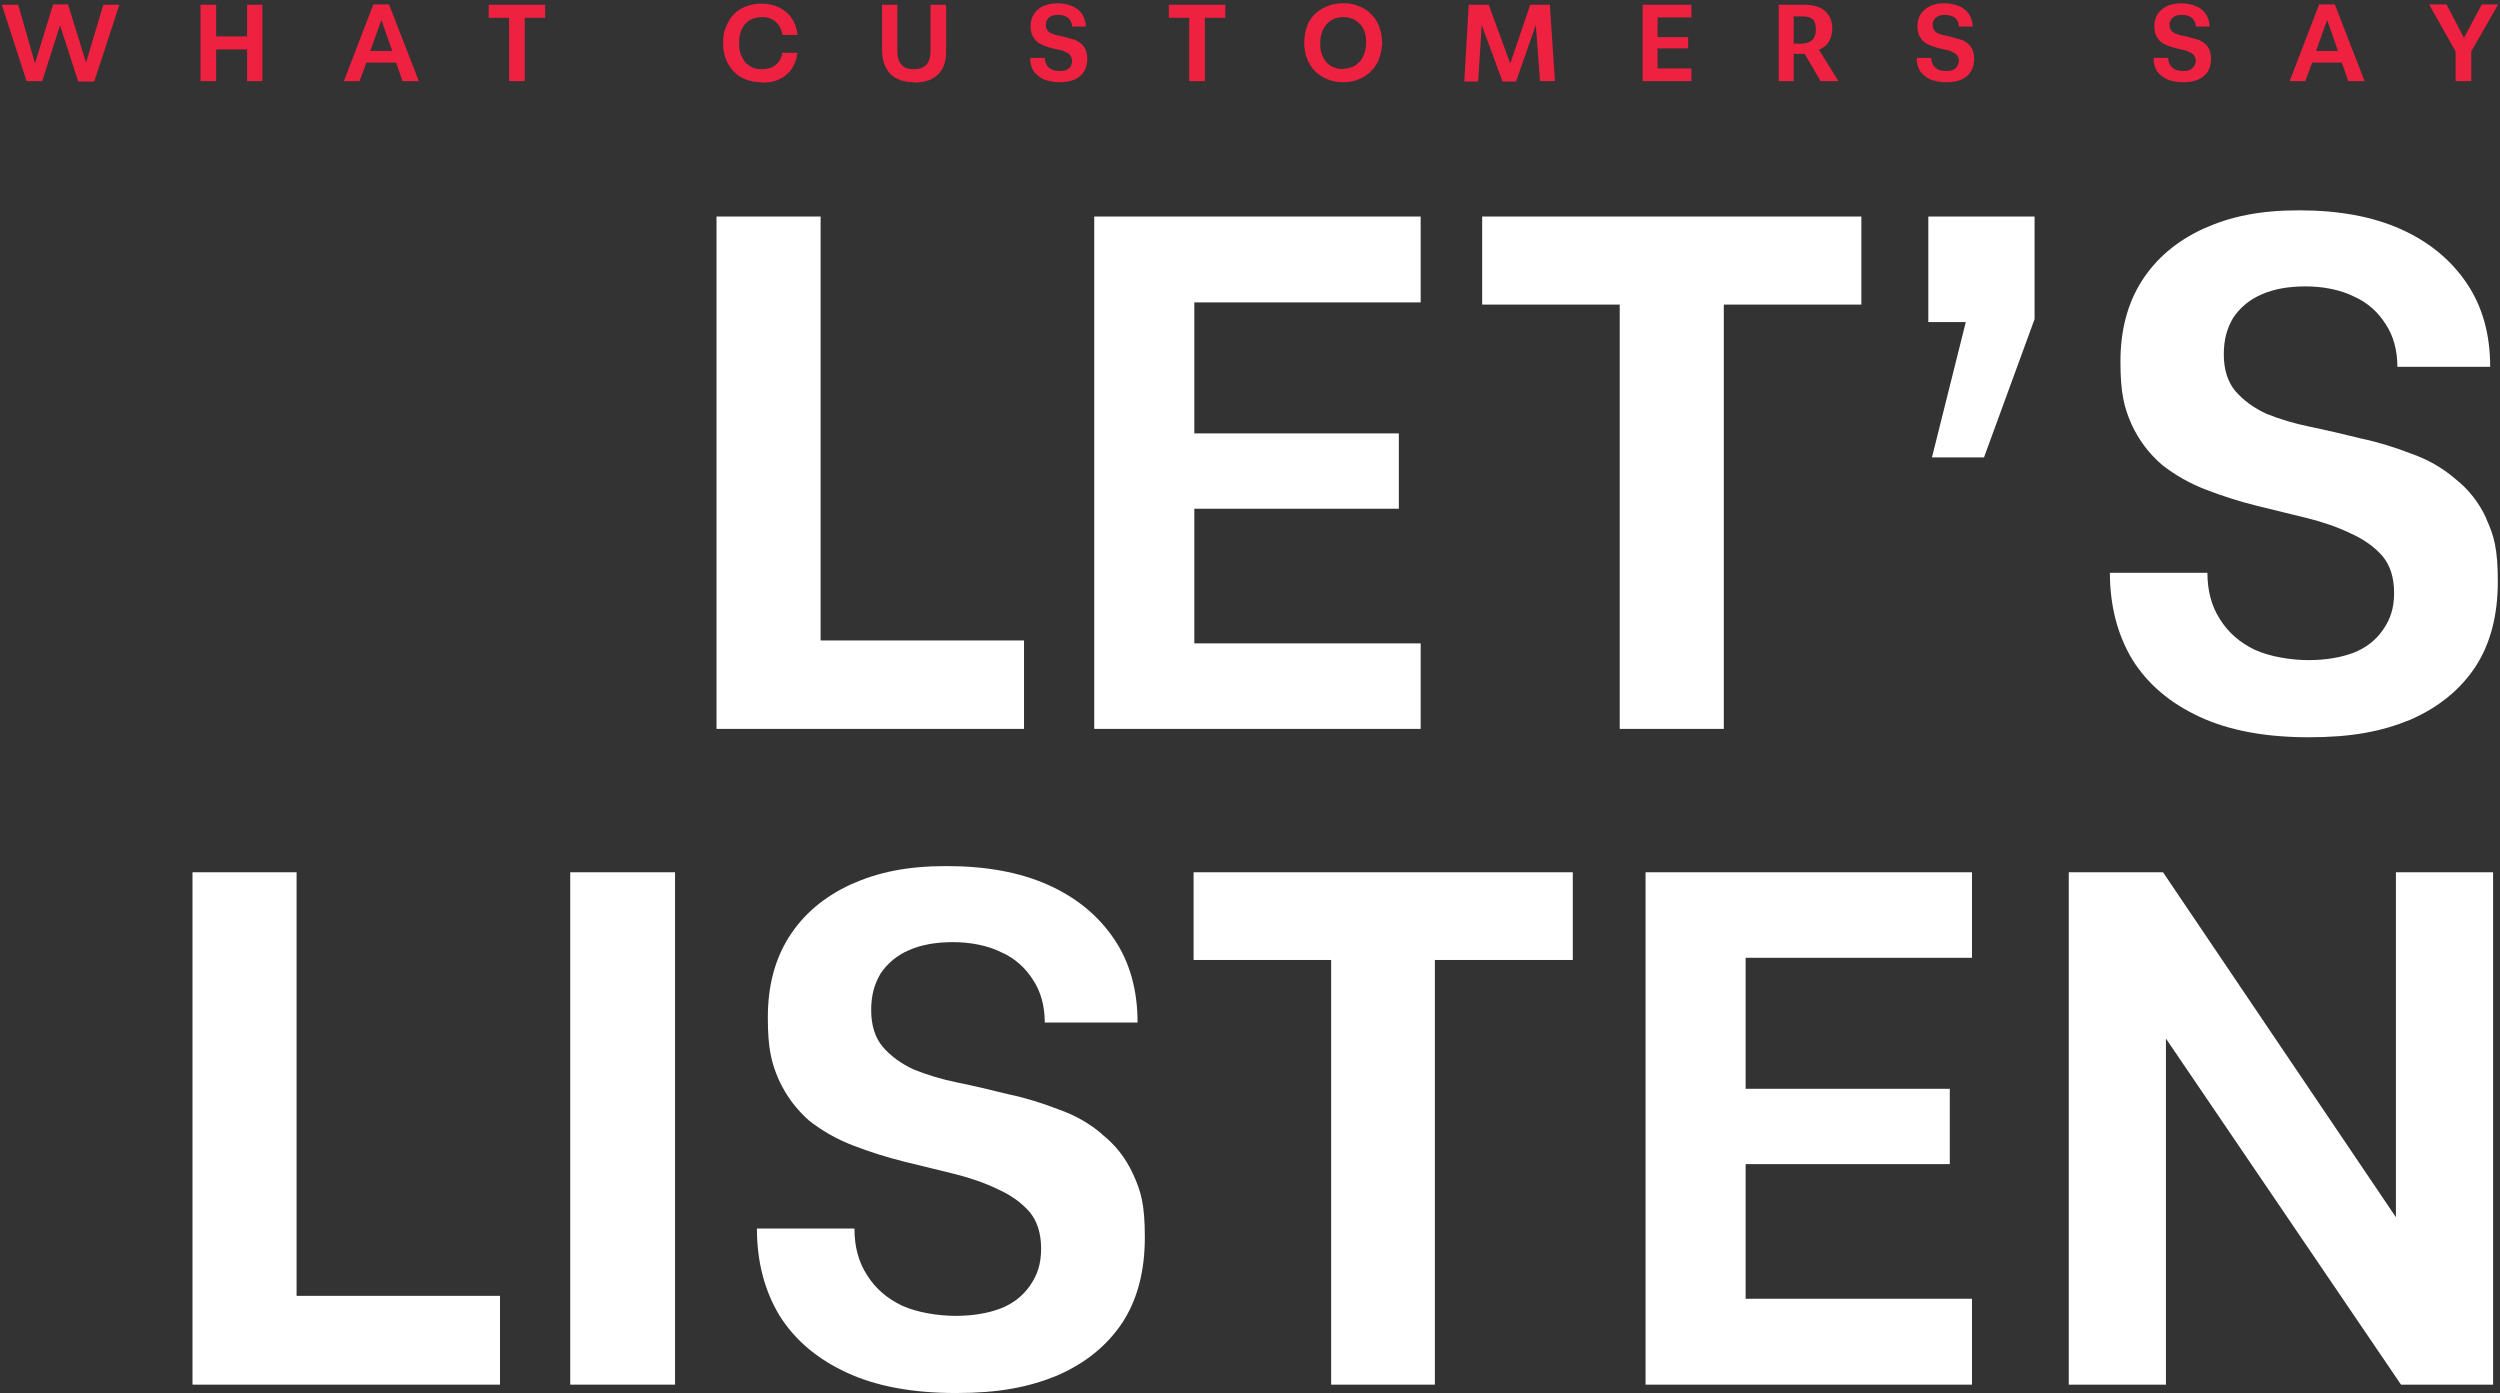
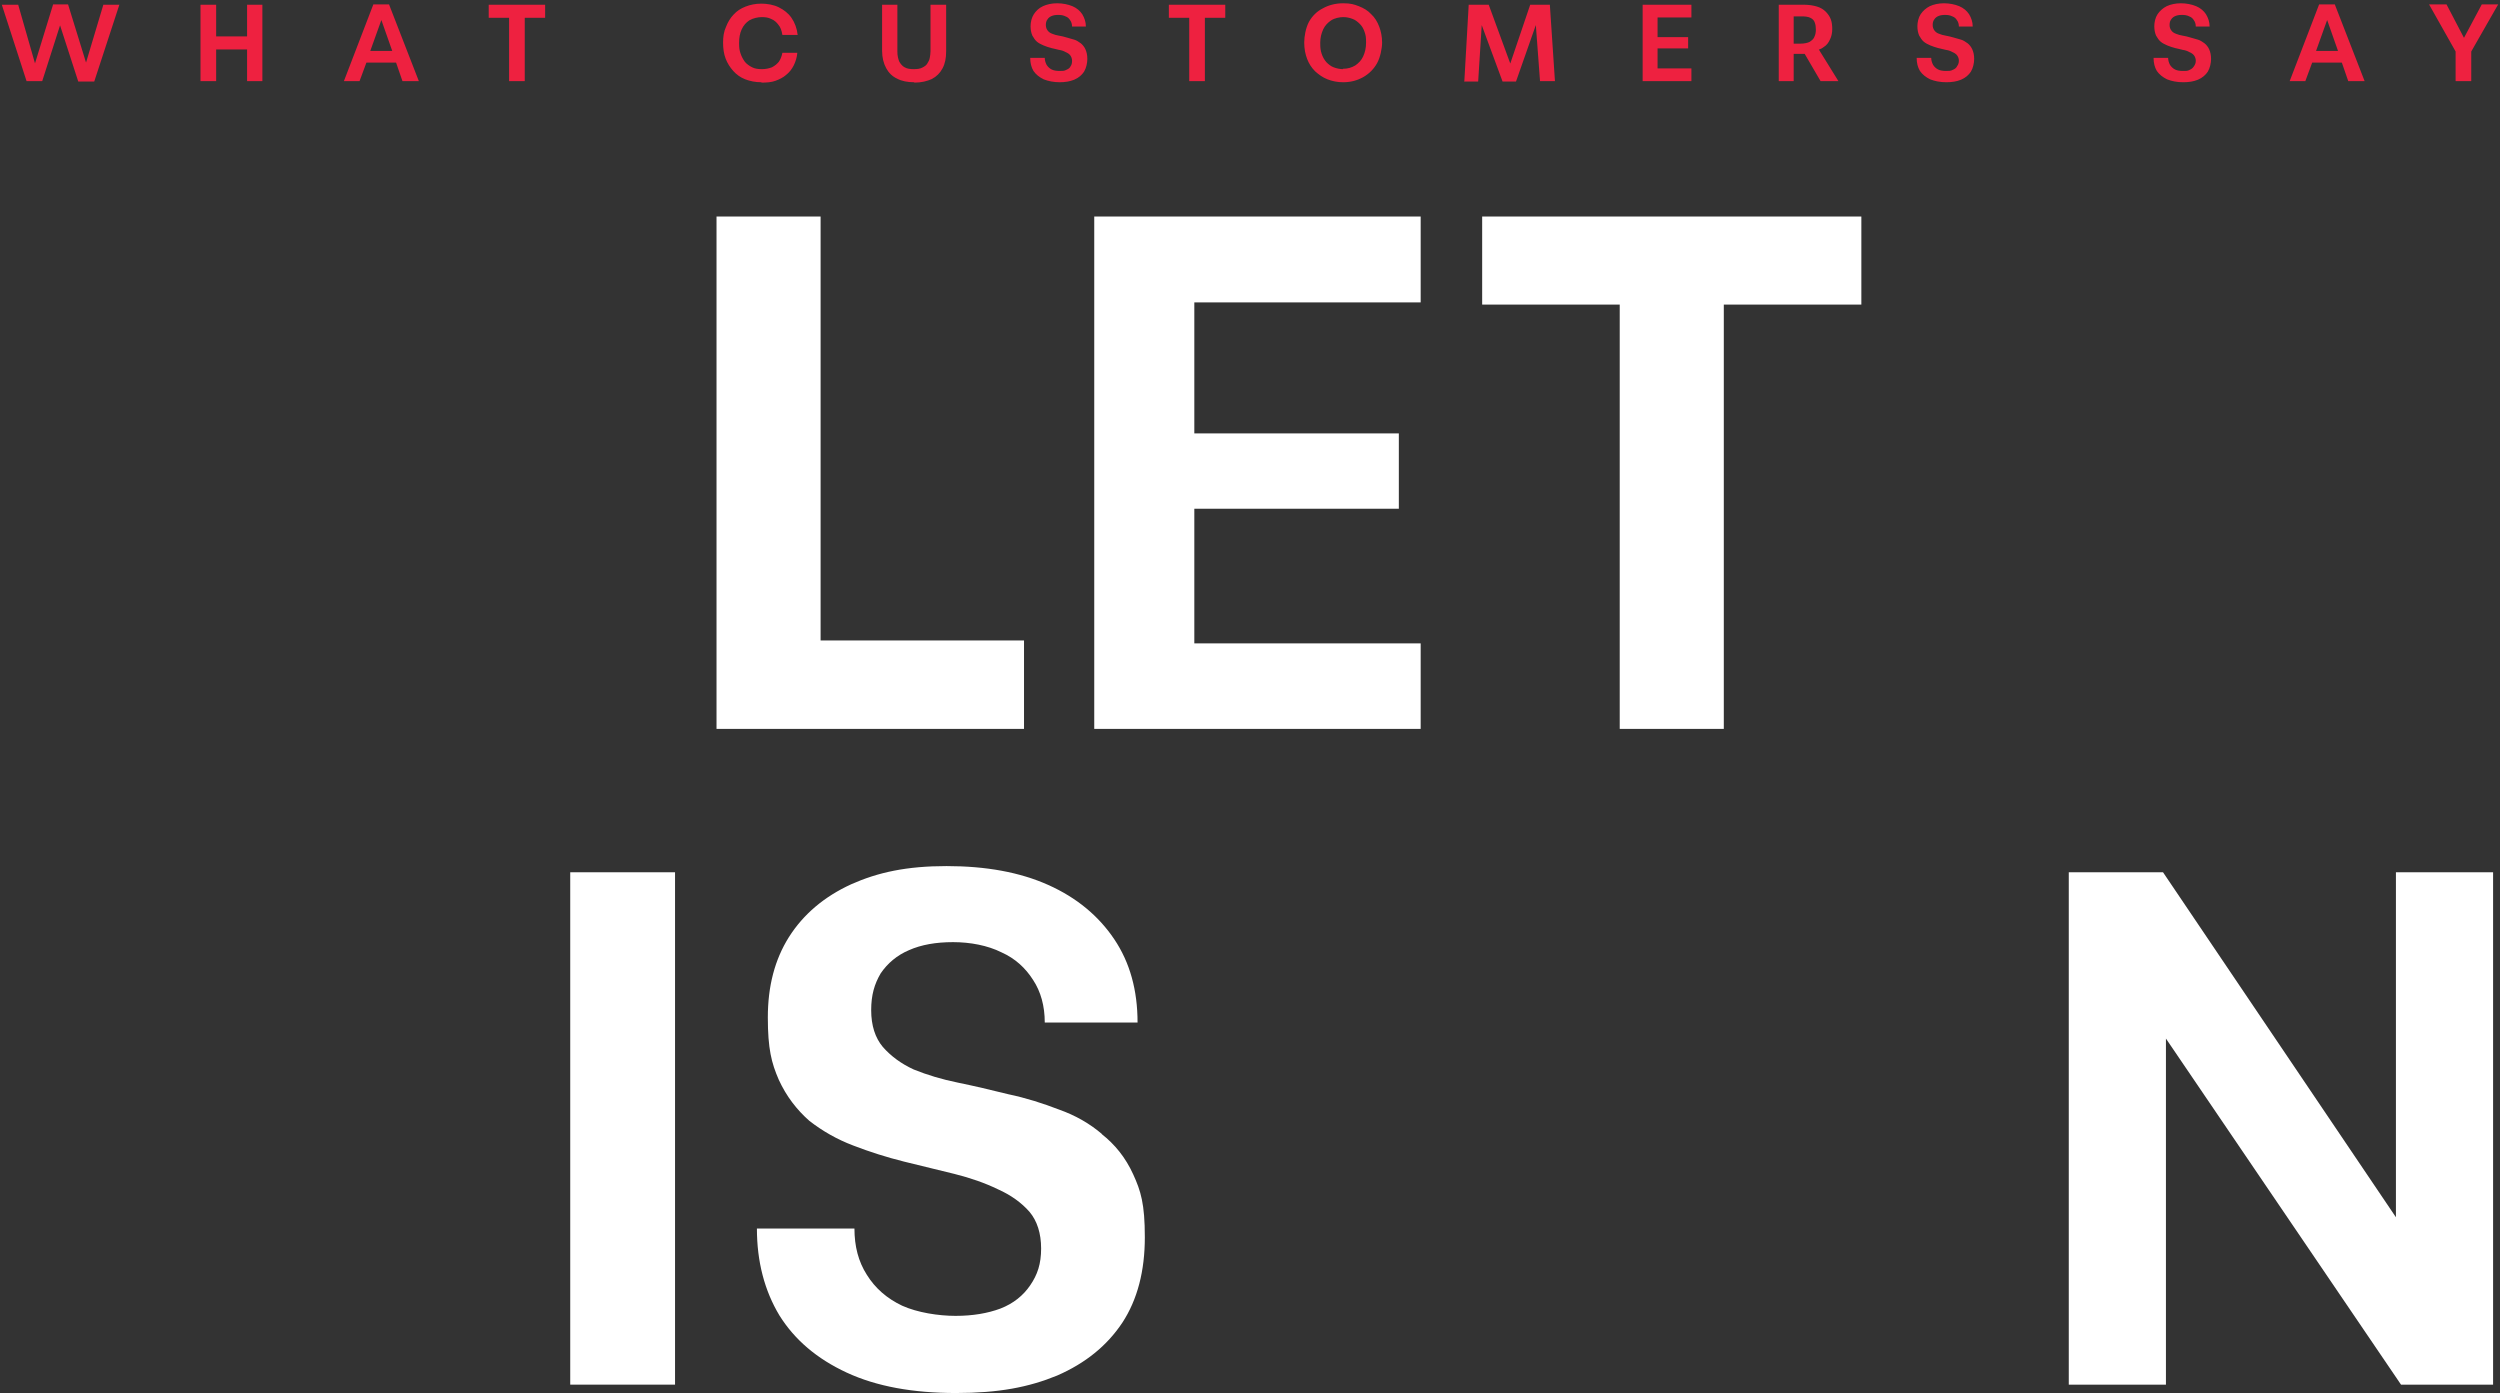
<svg xmlns="http://www.w3.org/2000/svg" viewBox="0 0 687 382.9" version="1.1">
  <rect x="0" y="0" width="687" height="382.9" fill="#333333" stroke="none" />
  <defs>
    <style>
      .cls-1 {
        fill: #ee2140;
      }

      .cls-2 {
        fill: #fff;
      }
    </style>
  </defs>
  <g>
    <g id="Layer_1">
      <path d="M7.3,22.3L.5,1.3h4.5l5.1,17.8h-1L14.6,1.2h4.1l5.5,17.8h-1.1L28.4,1.3h4.4l-6.9,21.1h-4.4L15.9,5.1h1.2l-5.5,17.2h-4.3ZM67.9,22.3V1.3h4.2v21h-4.2ZM55.1,22.3V1.3h4.3v21h-4.3ZM57.7,13.6v-3.6h11.9v3.6h-11.9ZM94.5,22.3L102.6,1.2h4.3l8.2,21.1h-4.5l-1.9-5.5.6.4h-9l.5-.3-2,5.4h-4.3ZM101.5,14.7l-.6-.7h7.6l-.5.6-3.2-9.1-3.3,9.2ZM139.9,22.3V4.9h-5.6V1.3h15.5v3.6h-5.6v17.4h-4.3ZM209.2,22.6c-1.6,0-3.1-.3-4.4-.8-1.3-.5-2.4-1.3-3.3-2.3-.9-1-1.6-2.1-2.1-3.4-.5-1.3-.7-2.8-.7-4.4s.2-3,.8-4.3c.5-1.3,1.2-2.5,2.1-3.4.9-1,2-1.7,3.3-2.2,1.3-.5,2.7-.8,4.3-.8s3.4.3,4.8,1c1.4.7,2.6,1.6,3.5,2.9.9,1.3,1.5,2.9,1.7,4.7h-4.2c-.2-1.2-.5-2.1-1.1-2.8-.5-.7-1.2-1.3-2-1.6-.8-.4-1.6-.5-2.6-.5s-2.4.3-3.4.9c-.9.6-1.6,1.4-2.1,2.5-.5,1.1-.7,2.3-.7,3.7s.1,2,.4,2.9c.3.9.7,1.6,1.2,2.3.5.6,1.2,1.1,2,1.5.8.4,1.7.5,2.7.5s1.9-.2,2.7-.5c.8-.4,1.4-.9,1.9-1.5.5-.7.8-1.5,1-2.5h4.1c-.1,1.3-.5,2.5-1,3.5s-1.2,1.9-2.1,2.6c-.8.7-1.8,1.2-2.9,1.6-1.1.4-2.4.5-3.8.5ZM251.2,22.6c-1.8,0-3.4-.3-4.7-1-1.3-.6-2.3-1.6-3-2.9-.7-1.3-1.1-2.9-1.1-4.7V1.3h4.2v12.9c0,1.1.2,1.9.5,2.7.4.7.9,1.3,1.5,1.6.7.4,1.5.5,2.5.5s1.7-.1,2.3-.4c.6-.3,1.1-.6,1.4-1.1.3-.5.6-1,.7-1.6.1-.6.2-1.2.2-1.8V1.3h4.3v12.8c0,1.9-.3,3.4-1,4.7-.7,1.3-1.6,2.2-2.9,2.9-1.3.6-2.9,1-4.8,1ZM291.3,22.6c-1.8,0-3.2-.3-4.5-.8-1.2-.6-2.1-1.3-2.8-2.3-.6-1-.9-2.2-.9-3.6h4c0,.7.2,1.3.5,1.9.3.5.8,1,1.4,1.3.6.3,1.4.4,2.2.4s1.3,0,1.8-.3c.5-.2,1-.5,1.2-1,.3-.4.4-.9.4-1.5s-.2-1.1-.5-1.5-.8-.7-1.3-.9c-.5-.3-1.1-.5-1.8-.6-.7-.2-1.4-.3-2.1-.5-.7-.2-1.4-.4-2.1-.7-.7-.3-1.3-.6-1.8-1-.5-.4-.9-1-1.3-1.7-.3-.7-.5-1.5-.5-2.6s.3-2.4.9-3.3c.6-.9,1.4-1.7,2.5-2.2,1.1-.5,2.4-.8,3.9-.8s3,.3,4.2.8c1.2.5,2.1,1.3,2.7,2.2.6,1,1,2.1,1,3.4h-3.8c0-.7-.2-1.3-.5-1.7-.3-.5-.7-.9-1.3-1.1-.6-.3-1.2-.4-2-.4s-1.3.1-1.8.3c-.5.2-.9.5-1.2,1-.3.4-.4.9-.4,1.5s.2,1.1.5,1.5.7.7,1.3.9c.5.2,1.1.4,1.8.5.7.1,1.4.3,2.1.5.7.2,1.4.4,2.1.6.7.2,1.2.6,1.8,1,.5.4,1,1,1.3,1.7.3.7.5,1.5.5,2.6s-.3,2.5-.9,3.5c-.6.9-1.5,1.7-2.7,2.2-1.2.5-2.5.7-4.1.7ZM326.8,22.3V4.9h-5.6V1.3h15.5v3.6h-5.6v17.4h-4.3ZM369.1,22.6c-1.6,0-3-.3-4.3-.8-1.3-.5-2.4-1.3-3.4-2.2-1-1-1.7-2.1-2.2-3.4-.5-1.3-.8-2.8-.8-4.5s.4-4,1.3-5.7c.9-1.6,2.2-2.9,3.8-3.7,1.6-.9,3.5-1.4,5.6-1.4s3,.3,4.3.8c1.3.5,2.5,1.2,3.4,2.2,1,.9,1.7,2.1,2.2,3.4.5,1.3.8,2.8.8,4.4s-.5,4.1-1.4,5.7c-.9,1.6-2.2,2.9-3.8,3.8-1.6.9-3.4,1.4-5.5,1.4ZM369,18.9c1.3,0,2.4-.3,3.4-.9.9-.6,1.7-1.4,2.2-2.5.5-1.1.8-2.3.8-3.8s-.1-2-.4-2.9c-.3-.9-.7-1.6-1.3-2.2s-1.2-1.1-2-1.4c-.8-.3-1.6-.5-2.6-.5s-2.4.3-3.3.9c-.9.6-1.7,1.4-2.2,2.5-.5,1.1-.8,2.3-.8,3.7s.1,2.1.4,3c.3.9.7,1.6,1.3,2.3.6.6,1.2,1.1,2,1.4.8.3,1.7.5,2.6.5ZM402.4,22.3l1.2-21h5.5l6.6,18h-1.3l6.1-18h5.4l1.4,21h-4.1l-1.3-17.4.6.7-5.9,16.8h-3.7l-6.2-16.8.6-.6-1.1,17.4h-3.9ZM451.4,22.3V1.3h13.4v3.5h-9.3v5.4h8.4v3.1h-8.4v5.5h9.3v3.5h-13.4ZM488.8,22.3V1.3h6.9c1.4,0,2.6.2,3.6.5,1,.3,1.8.8,2.4,1.4.6.6,1.1,1.3,1.4,2.1.3.8.4,1.7.4,2.7s-.2,2-.6,2.8c-.4.9-.9,1.6-1.7,2.1-.7.6-1.7.9-2.8,1l-.9.8c-.3,0-.7,0-1.1.1-.4,0-.8,0-1.2,0h-3.2v-2.8h2.7c1.1,0,2-.2,2.6-.5.6-.4,1.1-.8,1.3-1.4.3-.6.4-1.3.4-2s-.1-1.4-.3-1.9c-.2-.6-.6-1-1.2-1.3-.6-.3-1.4-.4-2.4-.4h-3.7l1.5-1.5v19.3h-4.2ZM500.3,22.3l-4.9-8.4,4.1-.8,5.7,9.2h-4.9ZM534.9,22.6c-1.8,0-3.2-.3-4.5-.8-1.2-.6-2.1-1.3-2.8-2.3-.6-1-.9-2.2-.9-3.6h4c0,.7.2,1.3.5,1.9.3.5.8,1,1.4,1.3.6.3,1.4.4,2.2.4s1.3,0,1.8-.3c.5-.2,1-.5,1.2-1,.3-.4.5-.9.5-1.5s-.2-1.1-.5-1.5-.8-.7-1.3-.9c-.5-.3-1.1-.5-1.8-.6-.7-.2-1.4-.3-2.1-.5-.7-.2-1.4-.4-2.1-.7-.7-.3-1.3-.6-1.8-1-.5-.4-.9-1-1.3-1.7-.3-.7-.5-1.5-.5-2.6s.3-2.4.9-3.3c.6-.9,1.5-1.7,2.5-2.2,1.1-.5,2.4-.8,3.9-.8s3,.3,4.2.8c1.2.5,2.1,1.3,2.7,2.2.6,1,1,2.1,1,3.4h-3.8c0-.7-.2-1.3-.5-1.7-.3-.5-.7-.9-1.3-1.1-.6-.3-1.2-.4-2-.4s-1.3.1-1.8.3c-.5.2-.9.5-1.2,1-.3.4-.4.9-.4,1.5s.2,1.1.5,1.5.7.7,1.3.9c.5.2,1.1.4,1.8.5.7.1,1.3.3,2.1.5.7.2,1.4.4,2.1.6.7.2,1.2.6,1.8,1,.5.4,1,1,1.3,1.7.3.7.5,1.5.5,2.6s-.3,2.5-.9,3.5c-.6.9-1.5,1.7-2.7,2.2-1.2.5-2.5.7-4.1.7ZM600,22.6c-1.8,0-3.2-.3-4.5-.8-1.2-.6-2.1-1.3-2.8-2.3-.6-1-.9-2.2-.9-3.6h4c0,.7.2,1.3.5,1.9.3.5.8,1,1.4,1.3.6.3,1.3.4,2.2.4s1.3,0,1.8-.3c.5-.2.9-.5,1.2-1,.3-.4.5-.9.5-1.5s-.2-1.1-.5-1.5-.8-.7-1.3-.9c-.5-.3-1.1-.5-1.8-.6-.7-.2-1.3-.3-2.1-.5-.7-.2-1.4-.4-2.1-.7-.7-.3-1.3-.6-1.8-1-.5-.4-.9-1-1.3-1.7-.3-.7-.5-1.5-.5-2.6s.3-2.4.9-3.3c.6-.9,1.5-1.7,2.5-2.2,1.1-.5,2.4-.8,3.9-.8s3,.3,4.2.8c1.2.5,2.1,1.3,2.7,2.2.6,1,1,2.1,1,3.4h-3.8c0-.7-.2-1.3-.5-1.7-.3-.5-.7-.9-1.3-1.1-.6-.3-1.2-.4-2-.4s-1.3.1-1.8.3c-.5.2-.9.5-1.2,1-.3.4-.4.9-.4,1.5s.2,1.1.5,1.5.7.7,1.3.9c.5.2,1.1.4,1.8.5.7.1,1.4.3,2.1.5.7.2,1.4.4,2.1.6.7.2,1.2.6,1.8,1,.5.4,1,1,1.3,1.7s.5,1.5.5,2.6-.3,2.5-.9,3.5c-.6.9-1.5,1.7-2.7,2.2-1.2.5-2.5.7-4.1.7ZM629.2,22.3l8.1-21.1h4.3l8.2,21.1h-4.5l-1.9-5.5.6.4h-9l.5-.3-2,5.4h-4.3ZM636.2,14.7l-.6-.7h7.6l-.5.6-3.2-9.1-3.3,9.2ZM675,14.5l-7.5-13.3h4.8l4.8,9.2,4.9-9.2h4.5l-7.6,13.3h-3.8ZM674.8,22.3v-9.9h4.3v9.9h-4.3Z" class="cls-1" />
      <g>
        <polygon points="407.3 83.7 445.1 83.7 445.1 200.3 473.7 200.3 473.7 83.7 511.5 83.7 511.5 59.5 407.3 59.5 407.3 83.7" class="cls-2" />
        <polygon points="300.7 200.3 390.4 200.3 390.4 176.8 328.2 176.8 328.2 139.8 384.4 139.8 384.4 119.1 328.2 119.1 328.2 83.1 390.4 83.1 390.4 59.5 300.7 59.5 300.7 200.3" class="cls-2" />
        <polygon points="225.5 59.5 196.9 59.5 196.9 200.3 281.4 200.3 281.4 176 225.5 176 225.5 59.5" class="cls-2" />
-         <polygon points="529.9 88.5 540.2 88.5 530.9 125.7 545.2 125.7 559.1 87.7 559.1 59.5 529.9 59.5 529.9 88.5" class="cls-2" />
-         <path d="M683.3,142.6c-2.1-4.6-5-8.2-8.7-11.1-3.5-3-7.4-5.2-11.9-6.8-4.4-1.7-9.1-3.2-13.9-4.2-4.8-1.2-9.5-2.3-13.9-3.2-4.4-.9-8.4-2.1-12.1-3.6-3.5-1.6-6.3-3.7-8.5-6.2-2.1-2.5-3.2-5.9-3.2-10.1s.9-7.2,2.6-10.1c1.9-2.8,4.5-5,7.8-6.4,3.4-1.5,7.4-2.2,12.1-2.2s9.5.9,13.3,2.8c3.8,1.7,6.6,4.3,8.7,7.6,2.1,3.2,3.2,7.1,3.2,11.7h25.5c0-8.9-2.1-16.5-6.4-22.9-4.3-6.4-10.3-11.4-18.1-14.9-7.8-3.5-17.1-5.2-28-5.2s-18.8,1.7-26.2,5c-7.4,3.4-13.1,8.2-17.1,14.5-3.9,6.2-5.8,13.5-5.8,22.1s1,12.5,3,17.1c2.1,4.6,5,8.3,8.5,11.3,3.6,2.8,7.6,5.1,12.1,6.8,4.4,1.7,9.1,3.2,13.9,4.4,4.8,1.2,9.5,2.3,13.9,3.4,4.4,1.1,8.4,2.5,11.9,4.2,3.6,1.6,6.5,3.7,8.7,6.2,2.1,2.5,3.2,5.9,3.2,10.1s-1,7.2-3,10.1c-1.9,2.8-4.6,5-8.2,6.4-3.5,1.3-7.6,2-12.3,2s-10.5-.9-14.7-2.8c-4.2-2-7.4-4.8-9.7-8.5-2.3-3.6-3.4-7.8-3.4-12.7h-26.8c0,9.1,2.1,17.1,6.2,23.9,4.2,6.7,10.3,11.9,18.5,15.7,8.2,3.8,18.2,5.6,30,5.6s20-1.6,27.8-4.8c7.8-3.4,13.7-8.2,17.9-14.5,4.2-6.4,6.2-14.3,6.2-23.5s-1.1-12.7-3.2-17.3Z" class="cls-2" />
      </g>
      <g>
        <rect height="140.8" width="28.8" y="239.7" x="156.7" class="cls-2" />
        <path d="M302.9,311.7c-3.5-3-7.4-5.2-11.9-6.8-4.4-1.7-9.1-3.2-13.9-4.2-4.8-1.2-9.5-2.3-13.9-3.2s-8.4-2.1-12.1-3.6c-3.5-1.6-6.3-3.7-8.5-6.2-2.1-2.5-3.2-5.9-3.2-10.1s.9-7.2,2.6-10.1c1.9-2.8,4.5-5,7.8-6.4,3.4-1.5,7.4-2.2,12.1-2.2s9.5.9,13.3,2.8c3.8,1.7,6.6,4.3,8.7,7.6,2.1,3.2,3.2,7.1,3.2,11.7h25.5c0-8.9-2.1-16.5-6.4-22.9-4.3-6.4-10.3-11.4-18.1-14.9-7.8-3.5-17.1-5.2-28-5.2s-18.8,1.7-26.2,5c-7.4,3.4-13.1,8.2-17.1,14.5-3.9,6.2-5.8,13.5-5.8,22.1s1,12.5,3,17.1c2.1,4.6,5,8.3,8.4,11.3,3.6,2.8,7.6,5.1,12.1,6.8,4.4,1.7,9.1,3.2,13.9,4.4,4.8,1.2,9.5,2.3,13.9,3.4,4.4,1.1,8.4,2.5,11.9,4.2,3.6,1.6,6.5,3.7,8.7,6.2,2.1,2.5,3.2,5.9,3.2,10.1s-1,7.2-3,10.1c-1.9,2.8-4.6,5-8.2,6.4-3.5,1.3-7.6,2-12.3,2s-10.5-.9-14.7-2.8c-4.2-2-7.4-4.8-9.7-8.5-2.3-3.6-3.4-7.8-3.4-12.7h-26.8c0,9.1,2.1,17.1,6.2,23.9,4.2,6.7,10.3,11.9,18.5,15.7,8.2,3.8,18.2,5.6,30,5.6s20-1.6,27.8-4.8c7.8-3.4,13.7-8.2,17.9-14.5,4.2-6.4,6.2-14.3,6.2-23.5s-1.1-12.7-3.2-17.3-5-8.2-8.7-11.1Z" class="cls-2" />
-         <polygon points="81.5 239.7 52.9 239.7 52.9 380.5 137.4 380.5 137.4 356.1 81.5 356.1 81.5 239.7" class="cls-2" />
        <polygon points="658.4 239.7 658.4 334.5 594.4 239.7 568.5 239.7 568.5 380.5 595.2 380.5 595.2 285.4 659.8 380.5 685.1 380.5 685.1 239.7 658.4 239.7" class="cls-2" />
-         <polygon points="452.2 380.5 541.9 380.5 541.9 356.9 479.7 356.9 479.7 319.9 535.8 319.9 535.8 299.2 479.7 299.2 479.7 263.2 541.9 263.2 541.9 239.7 452.2 239.7 452.2 380.5" class="cls-2" />
-         <polygon points="328 263.8 365.8 263.8 365.8 380.5 394.3 380.5 394.3 263.8 432.2 263.8 432.2 239.7 328 239.7 328 263.8" class="cls-2" />
      </g>
    </g>
  </g>
</svg>